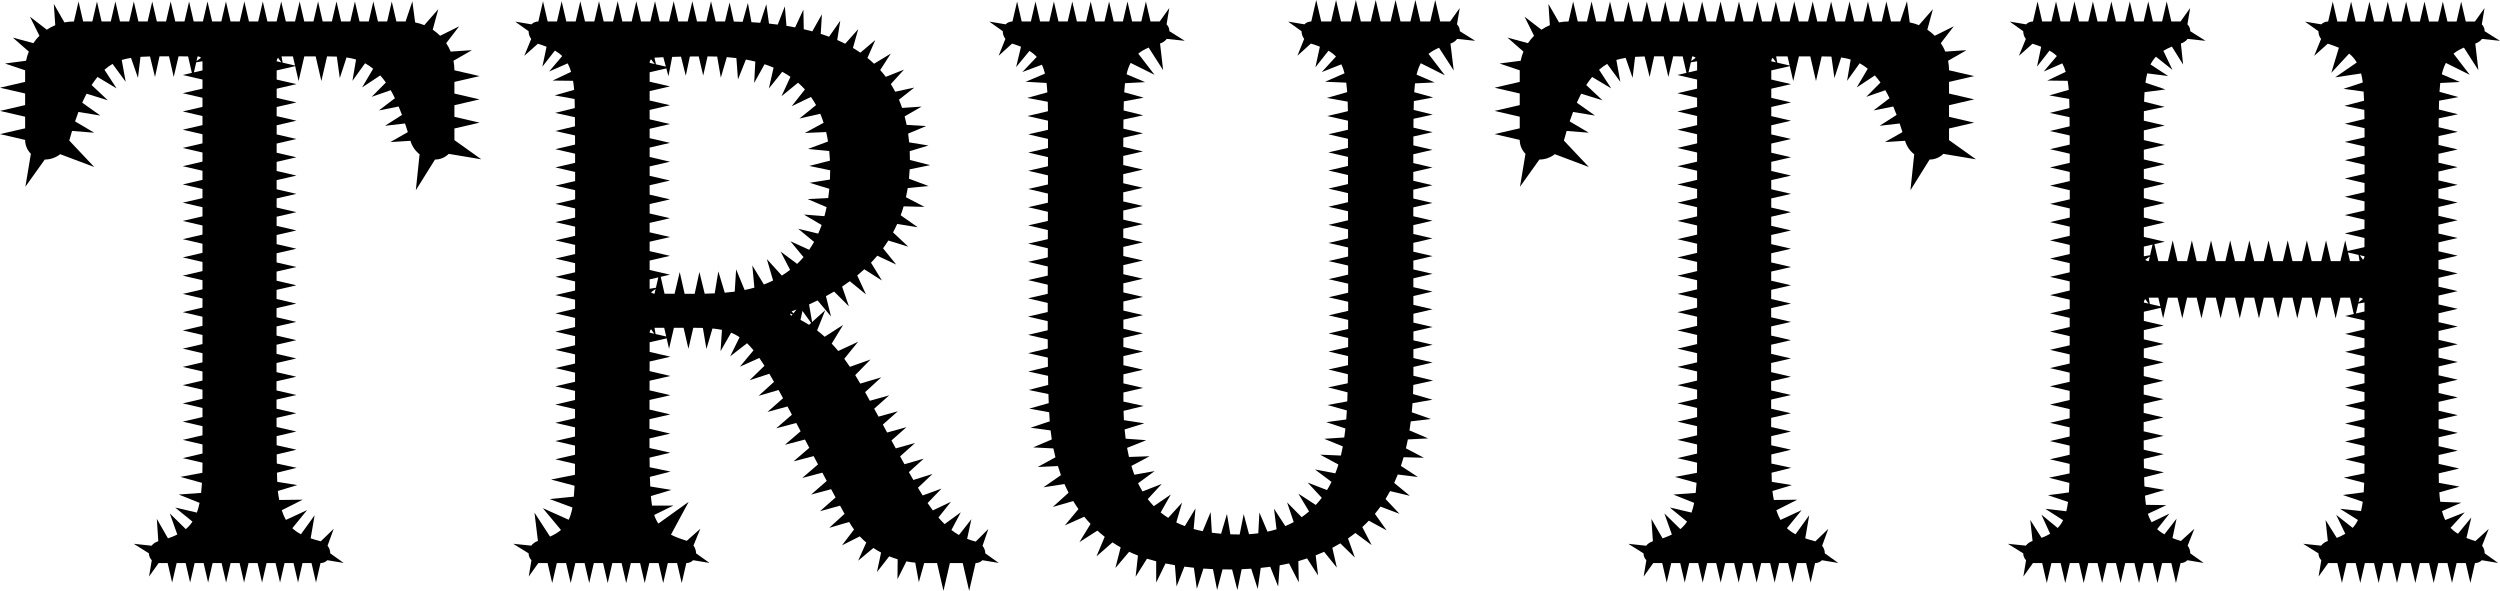
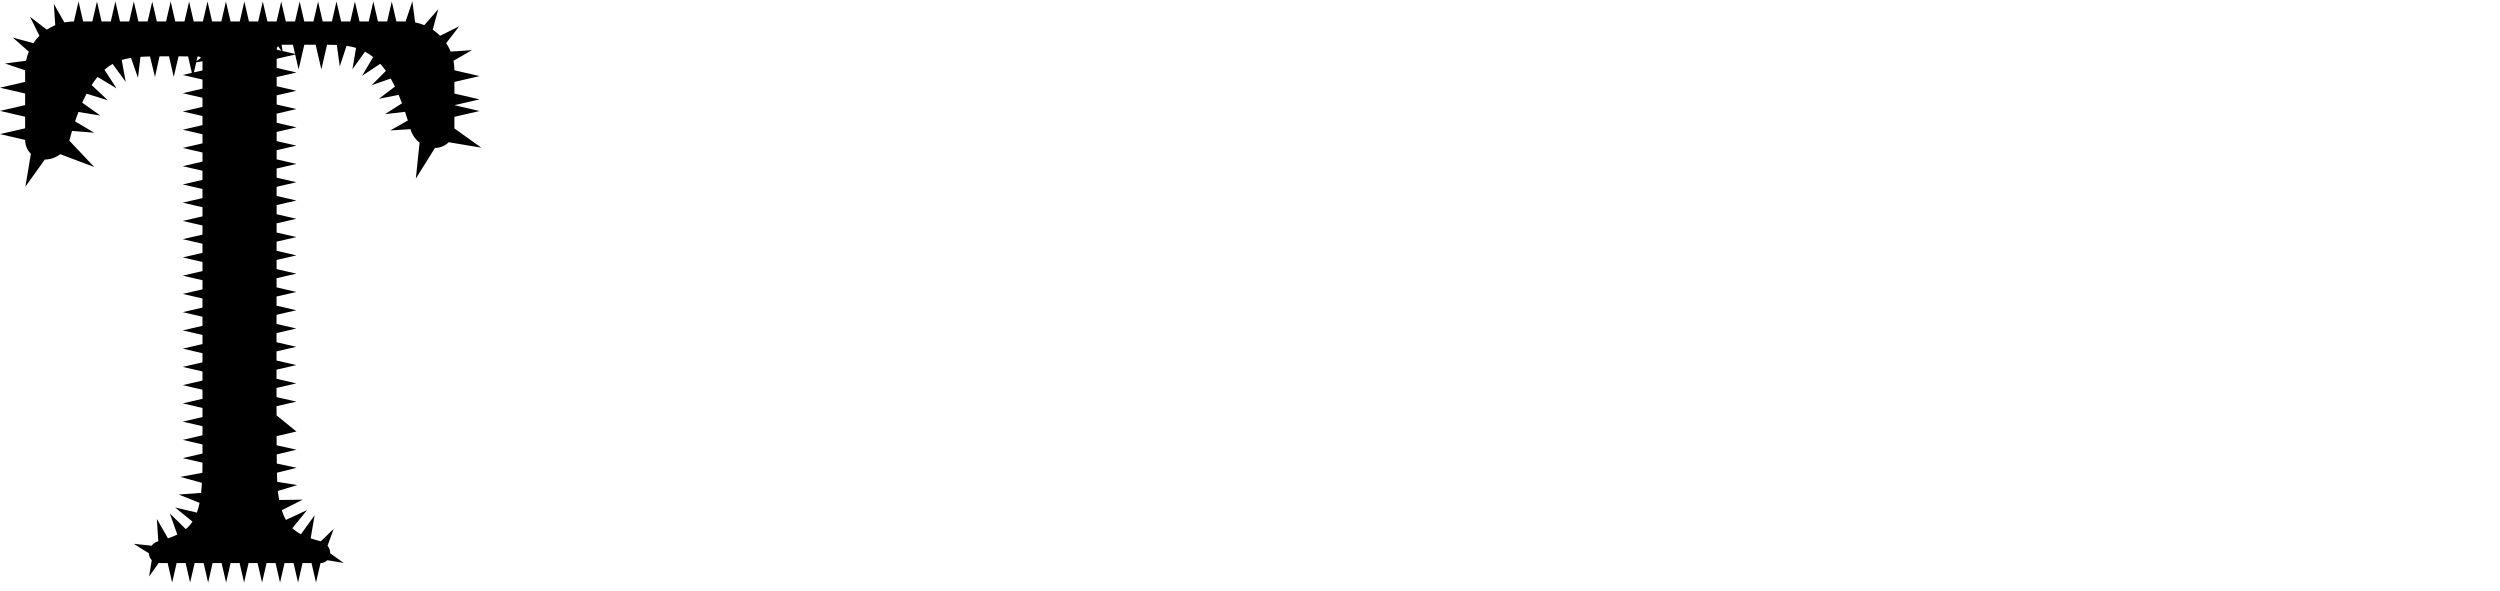
<svg xmlns="http://www.w3.org/2000/svg" version="1.1" id="Layer_1" x="0px" y="0px" viewBox="0 0 5000 1181.737" enable-background="new 0 0 5000 1181.737" xml:space="preserve">
  <g>
    <g>
-       <path d="M50.247,140.574L9.931,127.027l42.174-5.503c1.256-6.349,3.127-12.476,5.549-18.318l-32.013-28L66.69,86.334    c3.564-5.323,7.637-10.276,12.15-14.789L59.929,33.449L93.63,59.394c5.283-3.537,10.93-6.571,16.873-9.036l-2.856-42.433    l21.174,36.884c6.161-1.219,12.531-1.858,19.05-1.858l9.213-39.895l9.213,39.895h18.426l9.213-39.892l9.213,39.892h18.425    l9.213-39.893l9.213,39.893h18.426l9.213-39.894l9.213,39.894h18.426l9.213-39.894l9.213,39.894h18.426l9.213-39.893l9.213,39.893    h18.426l9.213-39.895l9.213,39.895h18.426l9.213-39.894l9.213,39.894h18.426l9.213-39.893l9.213,39.893h18.426l9.213-39.894    l9.213,39.894h18.426l9.213-39.895l9.213,39.895h18.426l9.213-39.894l9.213,39.894h18.426l9.213-39.894l9.213,39.894h18.425    l9.213-39.894l9.213,39.894h18.426l9.213-39.893l9.213,39.893h18.426l9.213-39.894l9.213,39.894h18.426l9.213-39.893l9.213,39.893    h18.426l9.213-39.895l9.213,39.895h18.446l13.547-40.316l5.503,42.174c6.349,1.256,12.476,3.127,18.318,5.549l28-32.013    l-11.127,41.049c5.323,3.564,10.276,7.637,14.789,12.15l38.095-18.911l-25.945,33.701c3.537,5.283,6.571,10.93,9.036,16.873    l42.433-2.856l-36.884,21.174c1.219,6.161,1.858,12.531,1.858,19.05l50.389,11.637l-50.389,11.637v23.274l50.39,11.637    l-50.39,11.637v23.273l50.39,11.637l-50.39,11.637v23.277l53.833,38.404l-65.221-10.91c-7.036,7.036-16.757,11.388-27.494,11.388    l-38.281,61.334l7.51-71.909c-8.596-6.638-15.137-16.007-18.309-26.957l-40.229,2.58l35.024-19.959    c-1.745-5.619-3.607-11.398-5.592-17.257l-40.044,4.628l33.959-21.718c-2.115-5.642-4.345-11.285-6.695-16.86l-39.532,7.874    l32.076-24.411c-2.672-5.526-5.477-10.907-8.419-16.066l-38.057,13.255l28.391-28.601c-3.591-5.124-7.358-9.879-11.309-14.161    l-36.153,23.93l21.999-37.359c-5.317-4.34-10.673-7.935-16.161-10.908l-25.24,35.204l7.247-42.706    c-6.073-1.857-12.394-3.189-19.064-4.132l-13.461,41.23l-5.981-42.958c-6.177-0.286-12.664-0.39-19.521-0.39l-11.377,49.263    l-11.377-49.263h-22.753l-11.377,49.264l-11.377-49.264H563.11l2.739,16.375l-9.642-13.516c-1.767,1.767-2.859,4.207-2.859,6.903    l39.59,9.144l-39.591,9.142c0,6.141-0.001,12.236-0.001,18.286l39.59,9.146l-39.591,9.139c-0.001,6.143-0.001,12.238-0.002,18.286    l39.588,9.149l-39.591,9.136c-0.001,6.146-0.002,12.241-0.004,18.286l39.588,9.152l-39.592,9.134    c-0.002,6.148-0.003,12.243-0.005,18.286l39.587,9.155l-39.593,9.131c-0.002,6.151-0.004,12.246-0.006,18.286l39.587,9.158    l-39.594,9.128c-0.002,6.154-0.005,12.249-0.007,18.286l39.586,9.16l-39.594,9.125c-0.003,6.158-0.006,12.253-0.009,18.286    l39.586,9.163l-39.595,9.123c-0.003,6.162-0.006,12.257-0.01,18.286l39.585,9.165l-39.595,9.12    c-0.004,6.166-0.007,12.261-0.011,18.286l39.584,9.167l-39.595,9.118c-0.004,6.172-0.008,12.267-0.012,18.286l39.586,9.17    l-39.598,9.117c-0.004,6.178-0.008,12.273-0.013,18.286l39.583,9.171l-39.596,9.115c-0.004,6.185-0.009,12.28-0.013,18.286    l39.585,9.172l-39.598,9.114c-0.005,6.193-0.009,12.287-0.013,18.285l39.585,9.172l-39.598,9.115    c-0.004,6.203-0.009,12.298-0.013,18.286l39.585,9.17l-39.597,9.116c-0.004,6.216-0.008,12.31-0.012,18.286l39.586,9.166    l-39.596,9.12c-0.003,6.231-0.007,12.325-0.009,18.286l39.586,9.159l-39.593,9.127c-0.002,6.251-0.004,12.345-0.005,18.286    l39.589,9.146l-39.591,9.139c0,6.279,0.001,12.372,0.003,18.286l39.594,9.125l-39.586,9.161    c0.004,6.317,0.009,12.409,0.016,18.286l39.603,9.088l-39.577,9.198c0.011,6.375,0.024,12.465,0.039,18.286L592.77,863    l-39.563,9.268c0.025,6.472,0.052,12.558,0.084,18.285l39.653,8.872l-39.528,9.413c0.055,6.666,0.119,12.739,0.19,18.285    l39.737,8.478l-39.43,9.805c0.156,7.204,0.338,13.193,0.55,18.278l40.105,6.493l-38.891,11.75    c0.732,7.04,1.659,11.747,2.829,18.028l46.848-0.596l-41.843,21.078c2.333,7.357,5.072,13.757,8.259,19.372l42.378-19.633    l-29.477,36.227c5.031,4.749,10.745,8.687,17.206,12.095l27.387-37.989l-7.956,46.151c6.226,2.121,12.957,4.07,20.225,5.986    l25.863-24.964l-12.297,33.777c3.377,4.232,5.376,9.529,5.376,15.223l26.917,19.203l-32.611-5.455    c-3.518,3.518-8.379,5.694-13.747,5.694l-8.993,38.942l-8.993-38.942H605.06l-8.993,38.943l-8.993-38.943h-17.986l-8.993,38.942    l-8.993-38.942h-17.987l-8.993,38.942l-8.993-38.942h-17.985l-8.993,38.942l-8.993-38.942h-17.986l-8.993,38.941l-8.993-38.941    h-17.986l-8.993,38.942l-8.993-38.942h-17.986l-8.993,38.941l-8.993-38.941h-17.986l-8.993,38.943l-8.993-38.943h-17.995    l-19.202,26.917l5.455-32.611c-3.518-3.518-5.694-8.379-5.694-13.747l-30.345-19.085l35.641,3.847    c3.322-4.24,8.004-7.438,13.464-8.931l-2.966-44.733l22.28,38.902c6.815-2.318,13.028-4.796,18.681-7.59l-14.953-42.16    l31.925,31.333c5.123-4.266,9.562-9.188,13.38-15.004l-34.718-28.206l43.571,10.126c2.091-5.802,3.856-12.249,5.32-19.445    l-41.612-16.653l44.7-3.28c0.713-6.239,1.279-12.926,1.708-20.103l-43.236-11.859l44.058-8.3    c0.155-6.39,0.229-13.109,0.229-20.178l-39.503-9.123l39.503-9.123v-18.246l-39.503-9.123l39.503-9.123v-18.245l-39.503-9.123    l39.503-9.123V815.89l-39.503-9.123l39.503-9.123v-18.245l-39.504-9.123l39.504-9.123v-18.245l-39.501-9.122l39.501-9.122v-18.245    l-39.502-9.122l39.502-9.122v-18.245l-39.503-9.123l39.503-9.123v-18.246l-39.503-9.123l39.503-9.123v-18.245l-39.501-9.122    l39.501-9.122v-18.245l-39.503-9.123l39.503-9.123v-18.245l-39.503-9.123l39.503-9.123v-18.245l-39.502-9.123l39.502-9.123    v-18.245l-39.503-9.123l39.503-9.123v-18.245l-39.503-9.123l39.503-9.123v-18.245l-39.503-9.123l39.503-9.123v-18.246    l-39.503-9.123l39.503-9.123v-18.244l-39.502-9.123l39.502-9.123v-18.246l-39.502-9.122l39.502-9.122v-18.246l-39.502-9.123    l39.502-9.123V195.55l-39.502-9.123l39.502-9.122V159.06l-39.504-9.123l39.504-9.123v-18.268l-16.375,2.739l13.516-9.642    c-1.767-1.767-4.207-2.859-6.903-2.859l-9.574,41.218l-9.47-41.242c-6.717-0.016-13.054-0.038-19.043-0.06l-9.655,41.199    l-9.388-41.26c-6.849-0.016-13.171-0.018-19.044,0.009l-9.014,41.343l-10.027-41.109c-7.002,0.161-13.271,0.413-19.025,0.8    l-5.015,42.002l-13.911-39.948c-6.463,1.032-12.473,2.394-18.556,4.189l7.911,43.678l-26.262-35.786    c-5.736,3.299-11.128,7.237-16.201,11.709l24.252,37.246l-38.128-22.84c-4.181,5.043-8.106,10.46-11.797,16.164l32.397,30.472    l-42.478-13.181c-3.087,5.853-5.982,11.887-8.703,18.028l36.296,25.721l-43.899-7.201c-2.393,6.277-4.63,12.587-6.73,18.857    l38.301,22.637l-44.349-3.55c-1.978,6.579-3.818,13.023-5.543,19.238l49.93,52.907l-68.073-25.656    c-8.623,6.755-19.362,10.735-30.87,10.735l-38.796,54.382l11.021-65.887c-7.108-7.108-11.505-16.928-11.505-27.775L0.001,268.219    l50.246-11.604v-23.207L0.001,221.804L50.247,210.2v-23.207L0,175.389l50.247-11.604V140.574z" />
+       <path d="M50.247,140.574L9.931,127.027l42.174-5.503c1.256-6.349,3.127-12.476,5.549-18.318l-32.013-28L66.69,86.334    c3.564-5.323,7.637-10.276,12.15-14.789L59.929,33.449L93.63,59.394c5.283-3.537,10.93-6.571,16.873-9.036l-2.856-42.433    l21.174,36.884c6.161-1.219,12.531-1.858,19.05-1.858l9.213-39.895l9.213,39.895h18.426l9.213-39.892l9.213,39.892h18.425    l9.213-39.893l9.213,39.893h18.426l9.213-39.894l9.213,39.894h18.426l9.213-39.894l9.213,39.894h18.426l9.213-39.893l9.213,39.893    h18.426l9.213-39.895l9.213,39.895h18.426l9.213-39.894l9.213,39.894h18.426l9.213-39.893l9.213,39.893h18.426l9.213-39.894    l9.213,39.894h18.426l9.213-39.895l9.213,39.895h18.426l9.213-39.894l9.213,39.894h18.426l9.213-39.894l9.213,39.894h18.425    l9.213-39.894l9.213,39.894h18.426l9.213-39.893l9.213,39.893h18.426l9.213-39.894l9.213,39.894h18.426l9.213-39.893l9.213,39.893    h18.426l9.213-39.895l9.213,39.895h18.446l13.547-40.316l5.503,42.174c6.349,1.256,12.476,3.127,18.318,5.549l28-32.013    l-11.127,41.049c5.323,3.564,10.276,7.637,14.789,12.15l38.095-18.911l-25.945,33.701c3.537,5.283,6.571,10.93,9.036,16.873    l42.433-2.856l-36.884,21.174c1.219,6.161,1.858,12.531,1.858,19.05l50.389,11.637l-50.389,11.637v23.274l50.39,11.637    l-50.39,11.637l50.39,11.637l-50.39,11.637v23.277l53.833,38.404l-65.221-10.91c-7.036,7.036-16.757,11.388-27.494,11.388    l-38.281,61.334l7.51-71.909c-8.596-6.638-15.137-16.007-18.309-26.957l-40.229,2.58l35.024-19.959    c-1.745-5.619-3.607-11.398-5.592-17.257l-40.044,4.628l33.959-21.718c-2.115-5.642-4.345-11.285-6.695-16.86l-39.532,7.874    l32.076-24.411c-2.672-5.526-5.477-10.907-8.419-16.066l-38.057,13.255l28.391-28.601c-3.591-5.124-7.358-9.879-11.309-14.161    l-36.153,23.93l21.999-37.359c-5.317-4.34-10.673-7.935-16.161-10.908l-25.24,35.204l7.247-42.706    c-6.073-1.857-12.394-3.189-19.064-4.132l-13.461,41.23l-5.981-42.958c-6.177-0.286-12.664-0.39-19.521-0.39l-11.377,49.263    l-11.377-49.263h-22.753l-11.377,49.264l-11.377-49.264H563.11l2.739,16.375l-9.642-13.516c-1.767,1.767-2.859,4.207-2.859,6.903    l39.59,9.144l-39.591,9.142c0,6.141-0.001,12.236-0.001,18.286l39.59,9.146l-39.591,9.139c-0.001,6.143-0.001,12.238-0.002,18.286    l39.588,9.149l-39.591,9.136c-0.001,6.146-0.002,12.241-0.004,18.286l39.588,9.152l-39.592,9.134    c-0.002,6.148-0.003,12.243-0.005,18.286l39.587,9.155l-39.593,9.131c-0.002,6.151-0.004,12.246-0.006,18.286l39.587,9.158    l-39.594,9.128c-0.002,6.154-0.005,12.249-0.007,18.286l39.586,9.16l-39.594,9.125c-0.003,6.158-0.006,12.253-0.009,18.286    l39.586,9.163l-39.595,9.123c-0.003,6.162-0.006,12.257-0.01,18.286l39.585,9.165l-39.595,9.12    c-0.004,6.166-0.007,12.261-0.011,18.286l39.584,9.167l-39.595,9.118c-0.004,6.172-0.008,12.267-0.012,18.286l39.586,9.17    l-39.598,9.117c-0.004,6.178-0.008,12.273-0.013,18.286l39.583,9.171l-39.596,9.115c-0.004,6.185-0.009,12.28-0.013,18.286    l39.585,9.172l-39.598,9.114c-0.005,6.193-0.009,12.287-0.013,18.285l39.585,9.172l-39.598,9.115    c-0.004,6.203-0.009,12.298-0.013,18.286l39.585,9.17l-39.597,9.116c-0.004,6.216-0.008,12.31-0.012,18.286l39.586,9.166    l-39.596,9.12c-0.003,6.231-0.007,12.325-0.009,18.286l39.586,9.159l-39.593,9.127c-0.002,6.251-0.004,12.345-0.005,18.286    l39.589,9.146l-39.591,9.139c0,6.279,0.001,12.372,0.003,18.286l39.594,9.125l-39.586,9.161    c0.004,6.317,0.009,12.409,0.016,18.286l39.603,9.088l-39.577,9.198c0.011,6.375,0.024,12.465,0.039,18.286L592.77,863    l-39.563,9.268c0.025,6.472,0.052,12.558,0.084,18.285l39.653,8.872l-39.528,9.413c0.055,6.666,0.119,12.739,0.19,18.285    l39.737,8.478l-39.43,9.805c0.156,7.204,0.338,13.193,0.55,18.278l40.105,6.493l-38.891,11.75    c0.732,7.04,1.659,11.747,2.829,18.028l46.848-0.596l-41.843,21.078c2.333,7.357,5.072,13.757,8.259,19.372l42.378-19.633    l-29.477,36.227c5.031,4.749,10.745,8.687,17.206,12.095l27.387-37.989l-7.956,46.151c6.226,2.121,12.957,4.07,20.225,5.986    l25.863-24.964l-12.297,33.777c3.377,4.232,5.376,9.529,5.376,15.223l26.917,19.203l-32.611-5.455    c-3.518,3.518-8.379,5.694-13.747,5.694l-8.993,38.942l-8.993-38.942H605.06l-8.993,38.943l-8.993-38.943h-17.986l-8.993,38.942    l-8.993-38.942h-17.987l-8.993,38.942l-8.993-38.942h-17.985l-8.993,38.942l-8.993-38.942h-17.986l-8.993,38.941l-8.993-38.941    h-17.986l-8.993,38.942l-8.993-38.942h-17.986l-8.993,38.941l-8.993-38.941h-17.986l-8.993,38.943l-8.993-38.943h-17.995    l-19.202,26.917l5.455-32.611c-3.518-3.518-5.694-8.379-5.694-13.747l-30.345-19.085l35.641,3.847    c3.322-4.24,8.004-7.438,13.464-8.931l-2.966-44.733l22.28,38.902c6.815-2.318,13.028-4.796,18.681-7.59l-14.953-42.16    l31.925,31.333c5.123-4.266,9.562-9.188,13.38-15.004l-34.718-28.206l43.571,10.126c2.091-5.802,3.856-12.249,5.32-19.445    l-41.612-16.653l44.7-3.28c0.713-6.239,1.279-12.926,1.708-20.103l-43.236-11.859l44.058-8.3    c0.155-6.39,0.229-13.109,0.229-20.178l-39.503-9.123l39.503-9.123v-18.246l-39.503-9.123l39.503-9.123v-18.245l-39.503-9.123    l39.503-9.123V815.89l-39.503-9.123l39.503-9.123v-18.245l-39.504-9.123l39.504-9.123v-18.245l-39.501-9.122l39.501-9.122v-18.245    l-39.502-9.122l39.502-9.122v-18.245l-39.503-9.123l39.503-9.123v-18.246l-39.503-9.123l39.503-9.123v-18.245l-39.501-9.122    l39.501-9.122v-18.245l-39.503-9.123l39.503-9.123v-18.245l-39.503-9.123l39.503-9.123v-18.245l-39.502-9.123l39.502-9.123    v-18.245l-39.503-9.123l39.503-9.123v-18.245l-39.503-9.123l39.503-9.123v-18.245l-39.503-9.123l39.503-9.123v-18.246    l-39.503-9.123l39.503-9.123v-18.244l-39.502-9.123l39.502-9.123v-18.246l-39.502-9.122l39.502-9.122v-18.246l-39.502-9.123    l39.502-9.123V195.55l-39.502-9.123l39.502-9.122V159.06l-39.504-9.123l39.504-9.123v-18.268l-16.375,2.739l13.516-9.642    c-1.767-1.767-4.207-2.859-6.903-2.859l-9.574,41.218l-9.47-41.242c-6.717-0.016-13.054-0.038-19.043-0.06l-9.655,41.199    l-9.388-41.26c-6.849-0.016-13.171-0.018-19.044,0.009l-9.014,41.343l-10.027-41.109c-7.002,0.161-13.271,0.413-19.025,0.8    l-5.015,42.002l-13.911-39.948c-6.463,1.032-12.473,2.394-18.556,4.189l7.911,43.678l-26.262-35.786    c-5.736,3.299-11.128,7.237-16.201,11.709l24.252,37.246l-38.128-22.84c-4.181,5.043-8.106,10.46-11.797,16.164l32.397,30.472    l-42.478-13.181c-3.087,5.853-5.982,11.887-8.703,18.028l36.296,25.721l-43.899-7.201c-2.393,6.277-4.63,12.587-6.73,18.857    l38.301,22.637l-44.349-3.55c-1.978,6.579-3.818,13.023-5.543,19.238l49.93,52.907l-68.073-25.656    c-8.623,6.755-19.362,10.735-30.87,10.735l-38.796,54.382l11.021-65.887c-7.108-7.108-11.505-16.928-11.505-27.775L0.001,268.219    l50.246-11.604v-23.207L0.001,221.804L50.247,210.2v-23.207L0,175.389l50.247-11.604V140.574z" />
    </g>
    <g>
-       <path d="M1309.031,655.56l2.739,16.375l-9.642-13.516c-1.767,1.767-2.859,4.207-2.859,6.903l41.626,9.626l-41.632,9.601    c-0.004,6.533-0.01,12.941-0.017,19.227l41.615,9.673l-41.643,9.555c-0.011,6.549-0.023,12.957-0.036,19.228l41.607,9.708    l-41.651,9.52c-0.016,6.569-0.032,12.976-0.048,19.227l41.603,9.722l-41.653,9.505c-0.017,6.595-0.033,13.002-0.048,19.227    l41.611,9.698l-41.65,9.53c-0.011,6.632-0.019,13.038-0.022,19.228l41.633,9.598l-41.625,9.629    c0.01,6.685,0.027,13.089,0.054,19.228l41.691,9.337l-41.564,9.89c0.062,6.769,0.142,13.169,0.243,19.226l41.831,8.688    l-41.405,10.534c0.199,6.917,0.439,13.302,0.73,19.213l42.168,6.863l-40.907,12.322c0.62,7.191,1.369,13.493,2.269,19.089    l42.68-0.085l-38.32,18.791c2.226,6.755,4.961,12.224,8.316,17.249l60.616-43.51l-35.399,65.683    c9.55,5.096,20.277,8.726,31.567,12.332l27.227-24.225l-13.847,33.711c3.296,4.386,5.222,9.775,5.222,15.521l26.917,19.203    l-32.611-5.455c-3.518,3.518-8.379,5.694-13.747,5.694l-9.25,40.052l-9.25-40.052h-18.499l-9.249,40.051l-9.249-40.051h-18.499    l-9.25,40.052l-9.25-40.052h-18.499l-9.249,40.051l-9.249-40.051h-18.499l-9.249,40.05l-9.249-40.05h-18.499l-9.249,40.051    l-9.249-40.051h-18.499l-9.249,40.05l-9.249-40.05h-18.499l-9.25,40.052l-9.25-40.052h-18.505l-19.203,26.917l5.455-32.611    c-3.518-3.518-5.694-8.379-5.694-13.747l-30.7-19.092l35.963,3.697c3.298-4.312,7.949-7.625,13.38-9.316l-6.896-56.733    l31.075,47.964c8.516-3.757,15.801-8.004,21.93-13.282l-36.357-43.585l51.786,23.229c3.283-6.885,5.768-14.948,7.503-24.535    l-45.577-16.913l48.378-4.785c0.6-6.606,1.087-13.884,1.458-21.834l-47.006-12.453l47.707-9.42    c0.133-6.908,0.199-14.203,0.199-21.885l-39.505-9.124l39.505-9.122c0-6.135,0-12.217,0.001-18.246l-39.503-9.126l39.505-9.12    c0.001-6.137,0.001-12.219,0.002-18.246l-39.503-9.129l39.506-9.117c0.001-6.141,0.002-12.223,0.003-18.246l-39.502-9.131    l39.506-9.115c0.001-6.144,0.003-12.226,0.004-18.246l-39.502-9.134l39.507-9.112c0.002-6.148,0.004-12.23,0.005-18.246    l-39.501-9.136l39.508-9.11c0.002-6.153,0.004-12.234,0.007-18.246l-39.501-9.139l39.509-9.108    c0.002-6.158,0.005-12.24,0.008-18.247l-39.503-9.141l39.511-9.106c0.003-6.164,0.006-12.246,0.009-18.247l-39.5-9.143    l39.509-9.104c0.003-6.171,0.006-12.253,0.009-18.247l-39.501-9.144l39.51-9.103c0.003-6.179,0.006-12.261,0.01-18.246    l-39.501-9.145l39.511-9.102c0.003-6.189,0.006-12.27,0.01-18.246l-39.501-9.144l39.51-9.103    c0.003-6.201,0.006-12.282,0.009-18.246l-39.501-9.142l39.51-9.105c0.003-6.217,0.005-12.298,0.007-18.247l-39.501-9.137    l39.508-9.11c0.002-6.236,0.003-12.317,0.005-18.246l-39.503-9.128l39.505-9.118c0-6.263,0-12.343-0.001-18.246l-39.507-9.112    l39.502-9.134c-0.003-6.3-0.006-12.379-0.01-18.246l-39.513-9.084l39.495-9.162c-0.008-6.356-0.017-12.434-0.028-18.247    l-39.527-9.032l39.485-9.215c-0.018-6.45-0.039-12.523-0.063-18.246l-39.552-8.921l39.458-9.326    c-0.042-6.634-0.089-12.695-0.143-18.245l-39.616-8.624l39.386-9.62c-0.116-7.133-0.251-13.124-0.409-18.242l-39.9-7.195    l39.014-11.029c-0.566-7.497-1.292-12.237-2.217-18.081l-40.73-0.481l36.816-17.427c-1.879-6.447-4.139-12.058-6.809-16.995    l-37.176,16.329l26.251-30.977c-4.274-4.208-9.155-7.752-14.691-10.893l-25.005,32.138l8.381-39.848    c-5.331-2.071-11.096-4.037-17.319-6.026l-27.237,24.216l13.86-33.706c-3.294-4.387-5.219-9.777-5.219-15.523l-26.917-19.203    l32.611,5.455c3.518-3.518,8.379-5.694,13.747-5.694l9.334-40.416l9.333,40.416h18.667l9.334-40.416l9.334,40.416h18.667    l9.334-40.417l9.334,40.417h18.667l9.334-40.416l9.334,40.416h18.668l9.334-40.417l9.334,40.417h18.667l9.334-40.416l9.334,40.416    h18.667l9.333-40.415l9.333,40.415h18.668l9.334-40.416l9.334,40.416h18.667l9.333-40.415l9.333,40.415h18.667l9.334-40.417    l9.334,40.417h18.676l9.131-38.067l8.486,38.216c5.918,0.101,11.789,0.255,17.612,0.464l10.545-37.7l7.054,38.506    c5.915,0.332,11.775,0.724,17.578,1.179l12.207-37.195l5.339,38.781c5.899,0.606,11.733,1.283,17.5,2.031l14.169-36.492    l3.267,39.01c5.861,0.935,11.646,1.951,17.351,3.051l16.491-35.502l0.746,39.138c5.788,1.33,11.486,2.755,17.089,4.278    l19.232-34.094l-2.334,39.075c5.659,1.805,11.211,3.72,16.652,5.749l22.425-32.083l-6.086,38.667    c5.442,2.366,10.759,4.86,15.945,7.487l26.027-29.233L1705.892,95.9c5.098,3.008,10.05,6.163,14.852,9.47l29.842-25.322    l-15.716,35.844c4.588,3.696,9.013,7.555,13.269,11.582l33.466-20.289l-21.18,32.909c3.906,4.36,7.637,8.892,11.189,13.601    l36.383-14.417l-26.377,28.911c3.1,4.918,6.026,10.008,8.771,15.273l38.242-8.321l-30.721,24.247    c2.265,5.321,4.364,10.803,6.292,16.451l39.049-2.64l-33.937,19.495c1.487,5.57,2.821,11.287,4,17.154l39.076,2.255    l-36.108,15.108c0.811,5.701,1.485,11.533,2.02,17.499l38.634,6.289l-37.48,11.288c0.245,5.753,0.368,11.622,0.368,17.609    l40.436,10.385l-40.895,8.398c-0.314,6.351-0.789,12.595-1.422,18.734l39.101,14.623l-41.553,4.003    c-1.01,6.266-2.192,12.415-3.545,18.449l37.043,19.246l-41.731-1.054c-1.776,6.072-3.733,12.02-5.868,17.846l34.153,24.001    l-41.219-6.594c-2.57,5.751-5.324,11.375-8.258,16.873l30.475,28.525l-39.897-12.274c-3.333,5.31-6.846,10.494-10.534,15.554    l26.246,32.46l-37.821-17.665c-4.01,4.785-8.189,9.449-12.532,13.995l21.819,35.588l-35.215-22.417    c-4.569,4.225-9.292,8.339-14.163,12.342l17.529,37.886l-32.367-26.363c-5.006,3.676-10.149,7.25-15.424,10.726l13.595,39.471    l-29.526-29.513c-5.337,3.166-10.793,6.241-16.366,9.227l10.108,40.505l-26.846-31.971c-5.581,2.708-11.267,5.334-17.055,7.881    l7.073,41.145l-24.399-33.877c-5.762,2.303-11.615,4.534-17.557,6.694l7.833,8.705l-10.857-4.389    c0.014,1.757,1.008,3.534,3.003,4.381l27.088-34.346l-9.285,42.746c5.926,3.093,11.602,6.371,17.055,9.83l32.431-29.35    l-16.277,40.599c5.253,4.003,10.289,8.199,15.14,12.581l36.831-23.599l-22.753,37.359c4.493,4.738,8.83,9.655,13.041,14.748    l39.683-18.412l-27.591,33.948c3.839,5.225,7.589,10.607,11.273,16.141l41.22-14.663l-30.616,31.253    c3.389,5.507,6.744,11.145,10.085,16.911l41.942-12.452l-32.235,29.582c3.138,5.649,6.285,11.407,9.457,17.271l38.661-10.868    l-29.98,26.72c2.948,5.394,5.832,10.682,8.656,15.867l38.691-10.76l-30.055,26.636c2.942,5.414,5.816,10.708,8.626,15.883    l38.701-10.732l-30.076,26.615c2.951,5.43,5.828,10.721,8.639,15.875l38.668-10.844l-29.997,26.702    c2.984,5.438,5.892,10.712,8.729,15.826l38.564-11.209l-29.744,26.984c3.063,5.429,6.045,10.659,8.958,15.697l38.312-12.04    l-29.153,27.62c3.222,5.38,6.366,10.511,9.448,15.406l37.724-13.773l-27.864,28.92c3.531,5.228,7.001,10.139,10.438,14.753    l36.253-17.262L1876.864,1035c4.091,4.796,8.179,9.191,12.314,13.22l32.444-23.627l-18.798,35.461    c4.875,3.72,9.878,7.014,15.081,9.932l24.83-31.521l-8.494,39.216c5.455,2.126,11.162,3.951,17.184,5.519l25.228-25.214    l-11.617,33.723c3.468,4.12,5.561,9.31,5.561,14.974l26.917,19.203l-32.611-5.455c-3.518,3.518-8.379,5.694-13.747,5.694    l-12.843,55.611l-12.843-55.611h-25.685l-12.843,55.612l-12.843-55.612h-25.687l-10.768,38.339l-7.134-39.178    c-5.969-0.562-11.892-1.403-17.743-2.52l-17.81,35.616l0.389-39.819c-5.752-1.687-11.403-3.65-16.927-5.885l-24.49,31.398    l8.242-38.957c-5.29-2.801-10.422-5.874-15.37-9.212l-30.571,25.51l16.289-36.332c-4.546-3.86-8.881-7.981-12.977-12.355    l-35.546,17.933l24.083-31.704c-3.519-4.771-6.783-9.779-9.767-15.021l-39.882,11.718l30.705-28.019    c-2.982-5.35-6-10.815-9.047-16.374l-40.043,11.151l31.098-27.58c-2.936-5.426-5.893-10.923-8.865-16.473l-40.14,10.804    l31.338-27.311c-2.91-5.479-5.83-10.994-8.754-16.532l-40.194,10.601l31.476-27.152c-2.901-5.518-5.801-11.044-8.695-16.564    l-40.22,10.512l31.538-27.083c-2.906-5.549-5.801-11.078-8.68-16.573l-40.214,10.529l31.525-27.096    c-2.928-5.576-5.833-11.1-8.711-16.556l-40.178,10.669l31.431-27.206c-2.973-5.602-5.909-11.112-8.8-16.509l-40.096,10.982    l31.22-27.451c-3.058-5.636-6.054-11.115-8.981-16.412l-39.92,11.599l30.791-27.929c-3.228-5.697-6.348-11.112-9.346-16.206    l-39.493,12.971l29.806-28.974c-3.703-5.915-7.149-11.148-10.302-15.599l-38.91,17.515l27.29-32.803    c-4.369-5.301-8.671-9.991-12.987-14.137l-33.668,26.144l18.794-38.26c-5.429-3.656-11.018-6.622-16.917-9.023l-21.179,36.986    l2.817-42.528c-5.933-1.26-12.228-2.165-18.99-2.806l-12.052,40.934l-7.118-42.074c-6.037-0.188-12.421-0.261-19.203-0.261    l-9.691,41.961l-9.69-41.961h-19.381l-9.691,41.963l-9.691-41.963H1309.031z M1308.941,115.327l3.644,16.564l-10.538-13.288    c-1.73,1.872-2.779,4.386-2.779,7.119l40.76,9.413l-40.76,9.413v18.826l40.76,9.413l-40.76,9.413v18.826l40.759,9.413    l-40.759,9.413v18.826l40.76,9.413l-40.76,9.413v18.826l40.76,9.413l-40.76,9.413v18.826l40.76,9.413l-40.76,9.413v18.826    l40.76,9.413l-40.76,9.413v18.826l40.759,9.413l-40.759,9.413v18.826l40.759,9.413l-40.759,9.413v18.826l40.759,9.413    l-40.759,9.413v18.826l40.759,9.413l-40.759,9.413v18.826l40.761,9.413l-40.761,9.413v18.837l16.375-2.739l-13.516,9.642    c1.767,1.767,4.207,2.859,6.903,2.859l10.16-43.43l9.912,43.487c6.825,0.035,13.513,0.082,20.072,0.126l10.279-43.402    l9.793,43.514c6.832,0.025,13.519,0.029,20.072-0.007l9.476-43.584l10.595,43.326c6.831-0.149,13.514-0.366,20.06-0.675    l7.213-44.012l12.817,42.718c6.793-0.571,13.44-1.278,19.955-2.152l2.802-44.507l16.997,41.229    c6.63-1.325,13.129-2.871,19.515-4.674l-4.111-44.396l23.162,38.098c6.217-2.376,12.336-5.048,18.377-8.053l-12.472-42.803    l29.977,33c5.548-3.469,11.042-7.264,16.495-11.414l-18.935-36.586l33.061,24.578c4.52-4.285,8.767-8.777,12.753-13.456    l-26.217-31.779l37.497,17.064c3.508-5.089,6.762-10.349,9.773-15.756l-31.76-26.247l40.053,9.662    c2.514-5.622,4.804-11.368,6.881-17.219l-35.519-20.89l41.082,3.2c1.639-5.935,3.084-11.951,4.347-18.028l-37.922-16.13    l41.154-2.132c0.901-6.103,1.634-12.247,2.212-18.414l-39.422-12.013l40.697-6.49c0.278-6.183,0.411-12.37,0.411-18.542    l-41.893-8.687l41.46-10.563c-0.303-6.574-0.764-12.974-1.382-19.204l-42.574-4.202l40.105-14.892    c-1.047-6.502-2.285-12.798-3.711-18.891l-42.737,1.808l37.616-20.365c-2.007-6.257-4.241-12.27-6.698-18.046l-41.682,9.575    l33.263-26.882c-3.154-5.705-6.564-11.137-10.229-16.302l-38.53,18.547l26.495-33.564c-4.311-4.771-8.888-9.265-13.727-13.487    l-33.137,27.028l17.93-38.822c-5.228-3.599-10.701-6.946-16.417-10.045l-26.731,33.386l9.385-41.727    c-5.8-2.462-11.81-4.711-18.026-6.752l-20.76,37.4l2.258-42.716c-6.101-1.519-12.376-2.865-18.823-4.042l-15.844,39.738    l-3.185-42.662c-6.242-0.788-12.627-1.436-19.155-1.946l-11.973,41.072l-7.249-42.163c-6.297-0.229-12.714-0.343-19.25-0.343    l-8.741,38.359l-8.964-38.308c-6.062,0.036-11.964,0.091-17.705,0.166l-8.203,38.478l-9.5-38.178    c-6.105,0.129-12.005,0.283-17.699,0.46l-7.423,38.636l-10.27-37.979C1320.442,114.688,1314.549,114.991,1308.941,115.327z" />
-     </g>
+       </g>
    <g>
-       <path d="M2826.82,751.578l39.476,9.541l-39.662,8.735c-0.127,6.144-0.32,12.233-0.582,18.267l39.002,11.322l-40.017,6.927    c-0.419,6.135-0.915,12.207-1.49,18.215l38.324,13.435l-40.334,4.731c-0.77,6.103-1.628,12.135-2.58,18.093l37.355,15.93    l-40.558,2.064c-1.189,6.035-2.481,11.989-3.881,17.859l35.973,18.842l-40.592-1.16c-1.685,5.912-3.489,11.73-5.417,17.454    l34.023,22.167l-40.298-5.003c-2.257,5.706-4.651,11.308-7.187,16.802l31.344,25.815l-39.49-9.456    c-2.891,5.392-5.936,10.668-9.138,15.825l27.828,29.569l-37.976-14.372c-3.551,4.95-7.267,9.776-11.153,14.474l23.52,33.098    l-35.651-19.433c-4.18,4.389-8.531,8.65-13.059,12.781l18.679,36.052l-32.596-24.211c-4.726,3.749-9.621,7.372-14.69,10.868    l13.71,38.219l-29.081-28.337c-5.156,3.088-10.473,6.058-15.956,8.906l9.002,39.596l-25.453-31.639    c-5.469,2.459-11.088,4.809-16.861,7.047l4.793,40.323l-21.99-34.138c-5.684,1.892-11.505,3.684-17.465,5.376l0.873,42.503    l-19.422-37.817c-6.083,1.364-12.347,2.611-18.762,3.743l-3.082,42.401l-15.823-39.459c-6.232,0.848-12.574,1.594-19.002,2.241    l-6.046,42.083l-13.019-40.473c-6.316,0.434-12.691,0.776-19.106,1.027l-8.532,41.651l-10.595-41.175    c-6.365,0.069-12.749,0.051-19.134-0.056l-10.821,41.117l-8.304-41.698c-6.393-0.282-12.767-0.653-19.102-1.111l-13.115,40.443    l-5.947-42.098c-6.402-0.651-12.744-1.394-19.004-2.228l-15.62,39.545l-3.302-42.39c-6.391-1.074-12.668-2.249-18.807-3.524    l-18.622,38.22l-0.023-42.515c-6.341-1.614-12.489-3.346-18.413-5.196l-22.707,35.986l4.627-42.299    c-6.016-2.333-11.883-4.849-17.602-7.541l-27.517,32.455l10.499-41.235c-5.604-3.155-11.047-6.493-16.327-10.006l-32.014,28.028    l16.482-39.228c-5.052-3.94-9.933-8.056-14.643-12.339l-35.863,22.897l22.191-36.304c-4.387-4.636-8.599-9.435-12.636-14.387    l-38.838,17.38l27.284-32.651c-3.655-5.208-7.137-10.561-10.444-16.051l-40.877,11.818l31.555-28.546    c-2.904-5.646-5.639-11.416-8.203-17.304l-42.056,6.478l34.957-24.263c-2.17-5.957-4.177-12.019-6.02-18.179l-40.449,1.906    l35.517-19.45c-1.521-5.86-2.897-11.708-4.141-17.745l-40.44-2.03l37.235-15.909c-0.869-5.695-1.648-11.675-2.347-18.071    l-40.126-5.44l38.448-12.706c-0.443-5.709-0.84-11.749-1.197-18.184l-39.841-7.245l38.983-10.959    c-0.229-5.769-0.435-11.829-0.619-18.214l-39.668-8.14l39.22-10.078c-0.121-5.822-0.229-11.89-0.323-18.221l-39.57-8.61    l39.338-9.613c-0.063-5.863-0.117-11.934-0.163-18.224l-39.512-8.87l39.401-9.354c-0.029-5.894-0.053-11.966-0.072-18.224    l-39.479-9.021l39.437-9.204c-0.01-5.918-0.016-11.991-0.019-18.224l-39.458-9.108l39.456-9.116    c0.002-5.937,0.006-12.01,0.011-18.224l-39.444-9.158l39.466-9.065c0.008-5.951,0.018-12.025,0.029-18.224l-39.44-9.185    l39.474-9.039c0.012-5.963,0.024-12.037,0.037-18.224l-39.437-9.197l39.476-9.027c0.013-5.974,0.027-12.048,0.04-18.224    l-39.437-9.199l39.477-9.025c0.013-5.982,0.026-12.056,0.04-18.224l-39.438-9.194l39.476-9.03    c0.012-5.989,0.024-12.064,0.036-18.224l-39.44-9.185l39.473-9.039c0.01-5.995,0.021-12.07,0.031-18.224l-39.442-9.172    l39.47-9.052c0.009-6.001,0.017-12.075,0.024-18.224l-39.447-9.158l39.468-9.066c0.006-6.005,0.012-12.08,0.018-18.224    l-39.45-9.142l39.463-9.082c0.004-6.01,0.007-12.084,0.01-18.225l-39.454-9.125l39.46-9.099    c0.001-6.017,0.002-12.095,0.002-18.235l-40.935-9.277l40.857-9.613c-0.062-6.64-0.166-12.928-0.329-18.886l-41.257-7.709    l40.459-11.162c-0.408-6.756-0.947-13.011-1.652-18.814l-41.887-2.336l38.669-16.267c-1.583-6.661-3.566-12.57-6.045-17.861    l-39.161,14.643l28.774-30.332c-4.09-4.473-8.913-8.378-14.596-11.892l-26.646,32.365l9.755-40.771    c-5.386-2.195-11.304-4.26-17.807-6.266l-26.904,24.361l13.497-33.692c-3.314-4.346-5.258-9.705-5.258-15.434l-26.917-19.203    l32.611,5.455c3.518-3.518,8.379-5.694,13.747-5.694l9.2-39.837l9.2,39.837h18.4l9.2-39.836l9.2,39.836h18.4l9.2-39.837    l9.2,39.837h18.399l9.2-39.836l9.2,39.836h18.4l9.2-39.835l9.199,39.835h18.4l9.2-39.836l9.2,39.836h18.399l9.2-39.836    l9.199,39.836h18.399l9.2-39.837l9.2,39.837h18.407l19.203-26.917l-5.455,32.611c3.518,3.518,5.694,8.379,5.694,13.747    l30.636,19.199l-35.952-3.821c-3.323,4.291-7.999,7.578-13.439,9.245l6.172,53.32l-28.928-45.214    c-7.984,3.443-14.895,7.336-20.802,12.15l32.522,42.284l-47.77-23.742c-3.419,6.362-6.117,13.815-8.141,22.678l37.202,15.782    l-40.355,2.129c-0.613,5.036-1.125,10.869-1.55,18.126l38.958,10.803l-39.75,7.374c-0.174,5.43-0.324,11.456-0.454,18.189    l39.25,9.701l-39.53,8.492c-0.069,5.65-0.128,11.701-0.178,18.194l39.335,9.347l-39.45,8.847    c-0.029,5.762-0.054,11.821-0.074,18.196l39.371,9.196l-39.416,8.999c-0.011,5.827-0.019,11.889-0.025,18.195l39.389,9.122    l-39.4,9.073c-0.002,5.87-0.002,11.933-0.001,18.196l39.398,9.084l-39.391,9.112c0.003,5.9,0.007,11.964,0.012,18.195    l39.402,9.064l-39.386,9.132c0.006,5.922,0.012,11.986,0.018,18.196l39.403,9.054l-39.382,9.141    c0.007,5.939,0.014,12.003,0.021,18.195l39.405,9.051l-39.384,9.144c0.007,5.953,0.014,12.017,0.022,18.195l39.405,9.052    l-39.384,9.144c0.007,5.964,0.014,12.028,0.021,18.195l39.404,9.055l-39.385,9.141c0.006,5.973,0.013,12.037,0.019,18.195    l39.403,9.06l-39.386,9.136c0.006,5.98,0.011,12.045,0.016,18.196l39.402,9.065l-39.386,9.13    c0.005,5.987,0.009,12.051,0.013,18.195l39.4,9.072l-39.387,9.124c0.004,5.992,0.007,12.057,0.01,18.195l39.399,9.078    l-39.39,9.117c0.003,5.997,0.005,12.061,0.007,18.195l39.397,9.085l-39.391,9.11c0.001,6.001,0.003,12.066,0.004,18.196    l39.396,9.092l-39.393,9.103c0,6.011,0.001,12.082,0.001,18.214l40.378,8.767l-40.134,9.826c0.17,6.337,0.429,12.53,0.776,18.579    l40.84,6.283l-39.459,12.261c0.584,6.328,1.275,12.486,2.071,18.479l41.209,2.991l-38.348,15.382    c1.128,6.267,2.386,12.335,3.771,18.207l41.289-1.449l-36.472,19.407c1.847,6.099,3.851,11.961,6.013,17.592l40.637-7.418    l-33.269,24.486c2.765,5.718,5.723,11.16,8.87,16.336l38.475-15.014l-27.995,30.365c3.822,4.993,7.863,9.685,12.121,14.089    l34.06-23.351l-20.371,35.921c4.801,3.91,9.827,7.529,15.074,10.87l27.804-30.538l-11.598,39.637    c5.484,2.703,11.172,5.157,17.063,7.373l21.338-35.368l-3.669,41.143c5.851,1.645,11.877,3.092,18.075,4.349l15.894-38.133    l2.437,41.241c6.016,0.832,12.176,1.509,18.48,2.04l11.721-39.618l6.838,40.746c6.074,0.235,12.27,0.349,18.585,0.349    l8.069-40.718l10.603,40.133c6.349-0.406,12.545-1.022,18.589-1.843l2.197-41.448l16.2,38.214    c6.202-1.349,12.223-2.936,18.063-4.753l-5.036-41.195l22.59,34.815c5.819-2.439,11.432-5.133,16.839-8.077l-13.239-39.329    l29.144,29.541c5.142-3.557,10.062-7.373,14.76-11.441l-21.357-35.579l34.795,22.611c4.219-4.531,8.219-9.305,11.997-14.312    l-28.186-30.459l38.688,15.015c3.209-5.245,6.214-10.7,9.012-16.359l-33.176-24.941l40.752,7.868    c2.258-5.696,4.333-11.569,6.224-17.612l-36.501-19.764l41.471,1.758c1.435-5.952,2.708-12.049,3.82-18.287l-37.251-15.228    l40.156-2.649c0.849-5.829,1.609-11.751,2.289-17.965l-38.203-12.65l39.882-5.383c0.442-5.667,0.836-11.654,1.186-18.072    l-38.755-10.844l39.586-7.248c0.218-5.692,0.411-11.708,0.583-18.102l-38.998-9.943l39.408-8.164    c0.109-5.749,0.205-11.776,0.29-18.109l-39.109-9.497l39.313-8.614c0.054-5.798,0.101-11.83,0.141-18.111l-39.164-9.262    l39.26-8.849c0.025-5.836,0.045-11.87,0.061-18.111l-39.195-9.133l39.23-8.978c0.008-5.865,0.014-11.899,0.017-18.112    l-39.212-9.061l39.215-9.05c-0.001-5.887-0.004-11.922-0.008-18.112l-39.219-9.021l39.203-9.09    c-0.006-5.904-0.013-11.94-0.022-18.112l-39.225-9l39.199-9.111c-0.009-5.918-0.018-11.954-0.028-18.111l-39.228-8.992    l39.198-9.12c-0.01-5.929-0.02-11.966-0.03-18.111l-39.228-8.991l39.198-9.121c-0.01-5.939-0.02-11.975-0.03-18.111l-39.227-8.995    l39.198-9.117c-0.009-5.947-0.018-11.984-0.027-18.112l-39.225-9.002l39.2-9.11c-0.008-5.954-0.015-11.991-0.023-18.111    l-39.223-9.011l39.202-9.1c-0.006-5.96-0.012-11.997-0.018-18.112l-39.221-9.022l39.205-9.089    c-0.005-5.965-0.009-12.001-0.013-18.111l-39.218-9.034l39.207-9.078c-0.003-5.97-0.005-12.007-0.007-18.112l-39.216-9.046    l39.211-9.065c-0.001-5.979-0.001-12.021-0.001-18.127l-41.294-9.275l41.179-9.771c-0.088-6.711-0.23-13.05-0.438-19.042    l-41.667-7.408l40.696-11.613c-0.483-6.84-1.1-13.138-1.877-18.951l-42.261-1.839l38.788-16.879    c-1.699-6.773-3.784-12.694-6.33-17.928l-39.197,15.493l28.434-31.111c-4.253-4.436-9.225-8.219-15.029-11.597l-26.15,33.221    l8.935-41.323c-5.471-2.131-11.457-4.158-18.006-6.184l-26.878,24.308l13.498-33.632c-3.307-4.341-5.246-9.692-5.246-15.412    l-26.917-19.203l32.611,5.455c3.518-3.518,8.379-5.694,13.748-5.694l9.919-42.95l9.919,42.95h19.838L2672.081,0L2682,42.951    h19.838l9.919-42.95l9.919,42.95h19.838l9.919-42.949l9.919,42.949h19.838l9.919-42.95l9.919,42.95h19.838l9.919-42.949    l9.919,42.949h19.838L2870.458,0l9.919,42.951h19.844l19.202-26.917l-5.455,32.611c3.518,3.518,5.694,8.379,5.694,13.747    l30.754,19.216l-36.066-3.785c-3.321,4.313-7.997,7.628-13.44,9.331l6.522,53.796l-29.451-45.488    c-8.03,3.507-15,7.456-20.973,12.319l32.675,42.823l-48.144-24.159c-3.499,6.413-6.276,13.918-8.374,22.839l36.155,15.574    L2830,166.716c-0.602,4.849-1.102,10.509-1.516,17.657l37.961,10.495l-38.719,7.213c-0.165,5.275-0.308,11.145-0.431,17.72    l38.24,9.436l-38.505,8.287c-0.065,5.5-0.122,11.395-0.17,17.724l38.32,9.103l-38.431,8.622    c-0.028,5.611-0.052,11.513-0.072,17.725l38.353,8.962l-38.399,8.763c-0.011,5.676-0.02,11.581-0.027,17.726l38.371,8.893    l-38.385,8.833c-0.003,5.718-0.004,11.624-0.004,17.726l38.378,8.857l-38.376,8.869c0.002,5.748,0.004,11.654,0.008,17.726    l38.382,8.838l-38.371,8.887c0.004,5.769,0.009,11.677,0.014,17.726l38.383,8.829l-38.368,8.896    c0.005,5.786,0.011,11.693,0.016,17.725l38.386,8.827l-38.369,8.899c0.005,5.799,0.011,11.707,0.017,17.725l38.386,8.827    l-38.37,8.899c0.005,5.81,0.011,11.717,0.016,17.725l38.385,8.83l-38.369,8.896c0.005,5.818,0.01,11.726,0.014,17.726    l38.383,8.834l-38.37,8.891c0.004,5.826,0.008,11.734,0.012,17.725l38.382,8.839l-38.371,8.886    c0.003,5.832,0.006,11.74,0.009,17.726l38.381,8.845l-38.373,8.88c0.002,5.837,0.005,11.745,0.007,17.725l38.379,8.851    l-38.374,8.874c0.001,5.842,0.003,11.75,0.004,17.726l38.378,8.858l-38.376,8.868    C2826.82,739.687,2826.82,745.601,2826.82,751.578z" />
-     </g>
+       </g>
    <g>
-       <path d="M3039.486,140.574l-40.316-13.547l42.174-5.503c1.256-6.349,3.127-12.476,5.55-18.318l-32.013-28l41.049,11.127    c3.564-5.323,7.637-10.276,12.15-14.789l-18.911-38.095l33.701,25.945c5.283-3.537,10.93-6.571,16.873-9.036l-2.856-42.433    l21.174,36.884c6.161-1.219,12.531-1.858,19.05-1.858l9.213-39.895l9.213,39.895h18.426l9.213-39.892l9.212,39.892h18.426    l9.213-39.893l9.213,39.893h18.426l9.213-39.894l9.213,39.894h18.427l9.213-39.894l9.213,39.894h18.426l9.213-39.893l9.213,39.893    h18.426l9.213-39.895l9.213,39.895h18.426l9.213-39.894l9.213,39.894h18.426l9.213-39.894l9.213,39.894h18.426l9.213-39.894    l9.213,39.894h18.426l9.213-39.895l9.213,39.895h18.426l9.213-39.894l9.213,39.894h18.427l9.213-39.895l9.213,39.895h18.425    l9.213-39.894l9.213,39.894h18.427l9.213-39.893l9.213,39.893h18.426l9.213-39.894l9.213,39.894h18.426l9.213-39.893l9.213,39.893    h18.426l9.213-39.895l9.213,39.895h18.446l13.547-40.316l5.503,42.174c6.349,1.256,12.476,3.127,18.318,5.549l28-32.013    l-11.127,41.049c5.323,3.564,10.276,7.637,14.79,12.15l38.095-18.911l-25.945,33.701c3.537,5.283,6.571,10.93,9.036,16.873    l42.434-2.856l-36.884,21.174c1.219,6.161,1.858,12.531,1.858,19.05l50.388,11.637l-50.388,11.637v23.273l50.389,11.637    l-50.389,11.637v23.273l50.39,11.637l-50.39,11.637v23.276l53.834,38.405l-65.223-10.91c-7.037,7.037-16.758,11.389-27.495,11.389    l-38.281,61.335l7.51-71.91c-8.597-6.638-15.137-16.007-18.31-26.957l-40.229,2.579l35.024-19.958    c-1.744-5.615-3.606-11.395-5.591-17.257l-40.043,4.627l33.959-21.717c-2.114-5.64-4.344-11.283-6.695-16.86l-39.531,7.875    l32.075-24.412c-2.672-5.525-5.477-10.906-8.419-16.066l-38.057,13.255l28.39-28.601c-3.591-5.124-7.357-9.879-11.308-14.162    l-36.153,23.927l22-37.356c-5.311-4.336-10.665-7.93-16.162-10.906l-25.221,35.214l7.226-42.708    c-6.06-1.85-12.379-3.183-19.064-4.13l-13.478,41.223l-5.963-42.959c-6.169-0.289-12.655-0.396-19.52-0.396l-11.377,49.263    l-11.377-49.263h-22.753l-11.377,49.264l-11.377-49.264h-22.755l2.739,16.375l-9.642-13.516c-1.767,1.767-2.859,4.207-2.859,6.903    l39.59,9.144l-39.591,9.142c0,6.141,0,12.236-0.001,18.286l39.59,9.146l-39.591,9.139c-0.001,6.143-0.001,12.238-0.002,18.286    l39.588,9.149l-39.591,9.136c-0.001,6.146-0.002,12.241-0.004,18.286l39.588,9.152l-39.593,9.134    c-0.001,6.148-0.003,12.243-0.005,18.286l39.587,9.155l-39.593,9.131c-0.002,6.151-0.004,12.246-0.006,18.286l39.587,9.158    l-39.594,9.128c-0.002,6.154-0.005,12.249-0.008,18.286l39.586,9.16l-39.594,9.125c-0.003,6.158-0.006,12.253-0.009,18.286    l39.585,9.163l-39.595,9.123c-0.003,6.162-0.006,12.257-0.01,18.286l39.585,9.165l-39.595,9.12    c-0.004,6.166-0.007,12.261-0.011,18.286l39.583,9.167l-39.595,9.118c-0.004,6.172-0.008,12.267-0.012,18.286l39.586,9.17    l-39.598,9.117c-0.004,6.178-0.009,12.273-0.013,18.286l39.583,9.171l-39.596,9.115c-0.004,6.185-0.009,12.28-0.013,18.286    l39.585,9.172l-39.598,9.114c-0.005,6.193-0.009,12.287-0.013,18.285l39.585,9.172l-39.598,9.115    c-0.004,6.203-0.009,12.298-0.013,18.286l39.585,9.17l-39.597,9.116c-0.004,6.216-0.008,12.31-0.012,18.286l39.586,9.166    l-39.596,9.12c-0.003,6.231-0.006,12.325-0.009,18.286l39.586,9.159l-39.593,9.127c-0.002,6.251-0.004,12.345-0.005,18.286    l39.589,9.146l-39.59,9.139c0,6.279,0.001,12.372,0.002,18.286l39.594,9.125l-39.586,9.161c0.004,6.317,0.009,12.409,0.015,18.286    l39.603,9.088l-39.577,9.198c0.011,6.375,0.024,12.465,0.039,18.286l39.621,9.019l-39.563,9.268    c0.025,6.472,0.052,12.558,0.084,18.285l39.653,8.873l-39.528,9.413c0.055,6.666,0.119,12.739,0.19,18.285l39.737,8.478    l-39.431,9.805c0.156,7.203,0.338,13.193,0.55,18.278l40.105,6.494l-38.891,11.749c0.732,7.039,1.658,11.746,2.827,18.028    l46.848-0.596l-41.843,21.078c2.333,7.357,5.073,13.757,8.259,19.373l42.378-19.632l-29.478,36.227    c5.031,4.75,10.745,8.687,17.206,12.095l27.386-37.99l-7.955,46.152c6.227,2.121,12.958,4.07,20.226,5.986l25.863-24.963    l-12.298,33.776c3.377,4.232,5.375,9.529,5.375,15.223l26.917,19.203l-32.611-5.455c-3.518,3.518-8.379,5.694-13.747,5.694    l-8.993,38.941l-8.993-38.941h-17.986l-8.993,38.942l-8.993-38.942h-17.986l-8.993,38.942l-8.993-38.942h-17.987l-8.993,38.942    l-8.993-38.942h-17.985l-8.993,38.941l-8.993-38.941h-17.987l-8.993,38.941l-8.993-38.941h-17.986l-8.993,38.941l-8.993-38.941    h-17.986l-8.993,38.941l-8.993-38.941h-17.986l-8.993,38.942l-8.993-38.942h-17.995l-19.203,26.917l5.455-32.611    c-3.518-3.518-5.694-8.379-5.694-13.747l-30.345-19.084l35.641,3.846c3.321-4.24,8.004-7.438,13.463-8.931l-3.013-44.72    l22.318,38.87c6.814-2.333,13.02-4.827,18.661-7.628l-14.982-42.143l31.944,31.306c5.143-4.277,9.588-9.192,13.406-14.977    l-34.654-28.271l43.541,10.213c2.102-5.807,3.869-12.251,5.332-19.438l-41.609-16.637l44.691-3.293    c0.71-6.24,1.271-12.927,1.696-20.1l-43.234-11.836l44.046-8.321c0.152-6.39,0.225-13.108,0.225-20.175l-39.503-9.123    l39.503-9.123v-18.246l-39.503-9.123l39.503-9.123v-18.245l-39.503-9.123l39.503-9.123V815.89l-39.503-9.123l39.503-9.123v-18.245    l-39.504-9.123l39.504-9.123v-18.245l-39.501-9.122l39.501-9.122v-18.245l-39.502-9.122l39.502-9.122v-18.245l-39.503-9.123    l39.503-9.123v-18.246l-39.503-9.123l39.503-9.123v-18.245l-39.501-9.122l39.501-9.122v-18.245l-39.503-9.123l39.503-9.123    v-18.245l-39.503-9.123l39.503-9.123v-18.245l-39.502-9.123l39.502-9.123v-18.245l-39.503-9.123l39.503-9.123v-18.245    l-39.503-9.123l39.503-9.123v-18.245l-39.503-9.123l39.503-9.123v-18.246l-39.503-9.123l39.503-9.123v-18.244l-39.502-9.123    l39.502-9.123v-18.246l-39.502-9.122l39.502-9.122v-18.246l-39.502-9.123l39.502-9.123V195.55l-39.502-9.123l39.502-9.122V159.06    l-39.504-9.123l39.504-9.123v-18.268l-16.375,2.739l13.516-9.642c-1.767-1.767-4.207-2.859-6.903-2.859l-9.573,41.218    l-9.47-41.242c-6.717-0.016-13.053-0.038-19.042-0.06l-9.655,41.198l-9.388-41.26c-6.848-0.016-13.171-0.018-19.043,0.009    l-9.014,41.343l-10.027-41.109c-7.002,0.161-13.271,0.413-19.024,0.8l-5.014,42.002l-13.911-39.947    c-6.462,1.032-12.473,2.394-18.555,4.189l7.91,43.678l-26.262-35.786c-5.736,3.298-11.127,7.237-16.2,11.709l24.254,37.245    l-38.129-22.838c-4.18,5.043-8.105,10.46-11.796,16.164l32.398,30.47l-42.478-13.179c-3.086,5.852-5.981,11.885-8.702,18.028    l36.296,25.722l-43.899-7.202c-2.392,6.274-4.63,12.584-6.73,18.856l38.299,22.639l-44.348-3.553    c-1.977,6.573-3.817,13.016-5.544,19.238l49.93,52.908l-68.074-25.656c-8.624,6.755-19.362,10.734-30.871,10.734l-38.797,54.384    l11.021-65.889c-7.108-7.108-11.505-16.929-11.505-27.776l-50.245-11.604l50.245-11.604v-23.207l-50.246-11.604l50.246-11.604    v-23.207l-50.247-11.604l50.247-11.604V140.574z" />
-     </g>
+       </g>
    <g>
-       <path d="M4877.311,927.741l41.151,9.307l-41.065,9.68c0.069,6.666,0.184,12.986,0.365,18.983l41.503,7.571l-40.62,11.395    c0.45,6.769,1.043,13.052,1.818,18.896l42.129,1.747l-38.629,16.903c1.694,6.609,3.807,12.512,6.438,17.826l39.1-15.435    l-28.373,31.016c4.161,4.437,9.039,8.343,14.753,11.86l26.735-32.572l-9.745,40.997c5.434,2.199,11.395,4.249,17.932,6.208    l26.637-24.285l-13.291,33.506c3.289,4.315,5.213,9.648,5.213,15.339l26.917,19.203l-32.611-5.455    c-3.518,3.518-8.378,5.694-13.748,5.694l-9.175,39.73l-9.175-39.73h-18.35l-9.175,39.729l-9.175-39.729h-18.351l-9.175,39.73    l-9.175-39.73h-18.349l-9.175,39.729l-9.175-39.729h-18.35l-9.175,39.728l-9.175-39.728h-18.351l-9.175,39.729l-9.175-39.729    h-18.35l-9.175,39.729l-9.175-39.729h-18.35l-9.175,39.73l-9.175-39.73h-18.357l-19.203,26.917l5.455-32.611    c-3.519-3.518-5.694-8.379-5.694-13.747l-30.683-19.174l35.983,3.778c3.315-4.302,7.984-7.604,13.422-9.289l-4.503-41.892    l22.417,35.675c6.364-2.527,12.023-5.222,17.052-8.253l-18.208-37.849l32.96,26.032c4.151-4.497,7.612-9.656,10.486-15.715    l-35.622-22.386l41.831,4.499c1.396-5.611,2.535-11.794,3.456-18.638l-39.902-13.533l41.796-5.334    c0.426-5.903,0.751-12.204,0.993-18.938l-40.822-10.46l41.275-8.5c0.083-6.019,0.12-12.335,0.12-18.966l-38.817-8.964    l38.817-8.964v-17.929l-38.818-8.965l38.818-8.965v-17.929l-38.817-8.964l38.817-8.964v-17.929l-38.817-8.965l38.817-8.964    v-17.928l-38.817-8.964l38.817-8.964v-17.929l-38.816-8.964l38.816-8.964v-17.929l-38.817-8.964l38.817-8.964v-17.929    l-38.816-8.964l38.816-8.964v-17.929l-38.818-8.965l38.818-8.965v-17.937l-16.375,2.739l13.516-9.642    c-1.767-1.767-4.207-2.859-6.903-2.859l-9.583,41.498l-9.583-41.498h-19.167l-9.583,41.497l-9.583-41.497h-19.167l-9.583,41.497    l-9.583-41.497h-19.167l-9.583,41.498l-9.584-41.498h-19.167l-9.583,41.498l-9.583-41.498h-19.167l-9.583,41.498l-9.583-41.498    h-19.167l-9.583,41.497l-9.583-41.497h-19.167l-9.583,41.496l-9.583-41.496h-19.167l-9.583,41.497l-9.583-41.497h-19.167    l-9.583,41.497l-9.583-41.497h-19.167l-9.583,41.498l-9.584-41.498h-19.177l2.739,16.375l-9.642-13.516    c-1.767,1.767-2.859,4.207-2.859,6.903l39.836,9.207l-39.839,9.193c-0.002,6.232-0.005,12.364-0.01,18.399l39.83,9.234    l-39.846,9.166c-0.006,6.242-0.014,12.374-0.021,18.399l39.824,9.258l-39.851,9.142c-0.01,6.254-0.021,12.387-0.032,18.4    l39.818,9.276l-39.854,9.123c-0.013,6.27-0.025,12.402-0.038,18.4l39.817,9.285l-39.856,9.115    c-0.013,6.29-0.026,12.421-0.039,18.4l39.818,9.276l-39.854,9.124c-0.011,6.316-0.021,12.447-0.028,18.4l39.829,9.236    l-39.845,9.164c-0.003,6.353-0.003,12.484,0.002,18.4l39.852,9.135l-39.822,9.265c0.017,6.408,0.041,12.536,0.072,18.4    l39.903,8.907l-39.768,9.492c0.062,6.497,0.139,12.62,0.231,18.398l40.02,8.368l-39.637,10.028    c0.176,6.659,0.386,12.767,0.634,18.388l40.307,6.849l-39.228,11.519c0.538,6.99,1.182,13.009,1.953,18.292l40.839,0.618    l-36.975,17.353c1.986,6.443,4.429,11.627,7.428,16.769l35.642-17.139l-24.518,31.032c4.354,4.063,9.22,7.478,14.448,10.431    l24.332-31.312l-8.138,38.811c5.486,2.113,11.165,3.975,16.909,5.745l26.856-24.396l-13.439,33.702    c3.324,4.337,5.277,9.689,5.277,15.417l26.917,19.203l-32.611-5.455c-3.518,3.518-8.379,5.694-13.748,5.694l-9.225,39.944    l-9.225-39.944h-18.449l-9.225,39.944l-9.224-39.944h-18.45l-9.225,39.944l-9.225-39.944h-18.448l-9.225,39.943l-9.224-39.943    h-18.449l-9.225,39.943l-9.224-39.943h-18.449l-9.225,39.943l-9.225-39.943h-18.449l-9.225,39.943l-9.224-39.943h-18.449    l-9.225,39.945l-9.225-39.945h-18.457l-19.203,26.917l5.455-32.611c-3.518-3.518-5.694-8.379-5.694-13.747l-30.7-19.092    l35.963,3.697c3.298-4.312,7.948-7.625,13.38-9.316l-4.527-42.077l22.519,35.831c6.423-2.534,12.126-5.209,17.188-8.168    l-17.522-38.387l32.58,26.816c4.347-4.48,7.93-9.583,10.877-15.542l-35.568-22.798l41.963,4.893    c1.418-5.633,2.552-11.843,3.454-18.722l-40.135-13.422l41.956-5.536c0.4-5.927,0.699-12.256,0.916-19.026l-41.033-10.385    l41.431-8.659c0.071-6.043,0.101-12.386,0.101-19.049l-39.504-9.124l39.505-9.122c0-6.135,0-12.217,0.001-18.246l-39.503-9.127    l39.505-9.119c0-6.138,0.001-12.22,0.002-18.246l-39.503-9.13l39.506-9.116c0.001-6.141,0.002-12.222,0.004-18.246l-39.502-9.133    l39.507-9.113c0.001-6.144,0.003-12.226,0.005-18.246l-39.501-9.136l39.507-9.11c0.002-6.148,0.004-12.23,0.007-18.246    l-39.501-9.139l39.508-9.107c0.002-6.153,0.005-12.234,0.008-18.246l-39.501-9.142l39.51-9.105    c0.003-6.158,0.006-12.24,0.009-18.247l-39.501-9.145l39.511-9.102c0.003-6.164,0.007-12.245,0.01-18.246l-39.5-9.147l39.511-9.1    c0.004-6.171,0.008-12.253,0.012-18.247l-39.499-9.148l39.51-9.098c0.004-6.179,0.008-12.261,0.012-18.247l-39.499-9.15    l39.511-9.097c0.004-6.189,0.008-12.271,0.012-18.246l-39.499-9.15l39.511-9.097c0.004-6.201,0.008-12.283,0.012-18.247    l-39.499-9.148l39.51-9.099c0.004-6.217,0.007-12.298,0.011-18.247l-39.5-9.143l39.51-9.103    c0.003-6.237,0.005-12.317,0.007-18.246l-39.502-9.135l39.507-9.112c0.001-6.263,0.002-12.343,0.002-18.246l-39.506-9.118    l39.504-9.128c-0.002-6.3-0.004-12.379-0.008-18.246l-39.512-9.089l39.497-9.157c-0.007-6.356-0.016-12.434-0.026-18.247    l-39.525-9.033l39.483-9.213c-0.018-6.449-0.039-12.522-0.063-18.247l-39.553-8.914l39.456-9.333    c-0.043-6.629-0.093-12.69-0.15-18.246l-39.623-8.595l39.379-9.65c-0.122-7.1-0.266-13.093-0.434-18.241l-39.913-7.116    l38.991-11.106c-0.567-7.365-1.286-12.345-2.195-18.085l-40.731-0.484l36.819-17.425c-1.879-6.449-4.139-12.059-6.807-16.996    l-37.181,16.323l26.258-30.973c-4.276-4.211-9.158-7.755-14.69-10.894l-24.999,32.144l8.373-39.851    c-5.333-2.07-11.099-4.035-17.32-6.024l-27.237,24.215l13.861-33.706c-3.294-4.387-5.218-9.777-5.218-15.523l-26.917-19.203    l32.611,5.455c3.518-3.518,8.379-5.694,13.748-5.694l9.225-39.944l9.225,39.944h18.449l9.225-39.944l9.225,39.944h18.449    l9.225-39.944l9.225,39.944h18.448l9.225-39.943l9.224,39.943h18.449l9.225-39.943l9.224,39.943h18.449l9.225-39.943l9.225,39.943    h18.449l9.225-39.943l9.224,39.943h18.449l9.225-39.945l9.225,39.945h18.457l19.203-26.917l-5.455,32.611    c3.518,3.518,5.694,8.379,5.694,13.747l30.622,19.21l-35.944-3.837c-3.329,4.286-8.016,7.558-13.471,9.188l4.438,42.023    l-22.415-35.821c-6.374,2.567-12.03,5.336-17.047,8.395l18.11,38.059l-32.965-26.264c-4.352,4.569-7.931,9.694-10.872,15.525    l35.304,23.1l-41.858-5.28c-1.482,5.682-2.647,11.882-3.562,18.674l40.063,13.456l-41.906,5.474    c-0.399,5.949-0.687,12.272-0.89,19.001l40.994,10.3l-41.359,8.719c-0.062,6.051-0.085,12.386-0.085,19.022l41.932,9.684    l-41.932,9.684v19.368l41.932,9.684l-41.932,9.684v19.367l41.931,9.684l-41.931,9.684v19.367l41.93,9.683l-41.93,9.683v19.367    l41.931,9.684l-41.931,9.684v19.367l41.931,9.683l-41.931,9.683v19.367l41.933,9.684l-41.933,9.684v19.373l16.375-2.739    l-13.516,9.642c1.767,1.767,4.207,2.859,6.903,2.859l9.583-41.498l9.583,41.498h19.167l9.583-41.497l9.583,41.497h19.167    l9.583-41.497l9.583,41.497h19.167l9.584-41.498l9.583,41.498h19.167l9.583-41.498l9.583,41.498h19.167l9.583-41.498l9.583,41.498    h19.167l9.583-41.497l9.583,41.497h19.167l9.583-41.496l9.583,41.496h19.167l9.583-41.497l9.583,41.497h19.167l9.583-41.497    l9.583,41.497h19.167l9.584-41.499l9.583,41.499h19.177l-2.739-16.375l9.642,13.516c1.767-1.767,2.859-4.207,2.859-6.903    l-39.622-9.158l39.625-9.143c0.002-6.216,0.006-12.316,0.01-18.301l-39.616-9.185l39.632-9.116    c0.006-6.23,0.014-12.33,0.021-18.301l-39.61-9.208l39.637-9.094c0.01-6.248,0.02-12.347,0.03-18.301l-39.607-9.221l39.639-9.08    c0.012-6.272,0.023-12.371,0.033-18.302l-39.609-9.218l39.64-9.083c0.01-6.304,0.019-12.401,0.025-18.301l-39.618-9.182    l39.632-9.12c0.002-6.35,0.001-12.447-0.005-18.302l-39.641-9.075l39.606-9.226c-0.02-6.422-0.046-12.515-0.083-18.301    l-39.701-8.806l39.542-9.495c-0.076-6.545-0.169-12.629-0.284-18.3l-39.856-8.072l39.36-10.222    c-0.241-6.783-0.534-12.832-0.886-18.279l-40.289-5.492l38.617-12.731c-0.895-7.038-2.001-12.808-3.368-17.964l-51.833,7.739    l43.19-29.683c-4.155-7.283-9.211-13.04-15.292-17.845l-35.605,38.443l15.143-50.162c-6.63-2.849-14.016-5.435-22.222-8.065    l-27.154,24.312l13.743-33.757c-3.323-4.37-5.275-9.743-5.275-15.492l-26.917-19.203l32.611,5.455    c3.518-3.518,8.379-5.694,13.748-5.694l9.175-39.73l9.175,39.73h18.35l9.175-39.729l9.175,39.729h18.351l9.175-39.73l9.175,39.73    h18.349l9.175-39.729l9.175,39.729h18.35l9.175-39.728l9.174,39.728h18.351l9.175-39.729l9.175,39.729h18.35l9.175-39.728    l9.175,39.728h18.35l9.175-39.73l9.175,39.73h18.357l19.203-26.917l-5.455,32.611c3.519,3.518,5.694,8.379,5.694,13.747    l30.636,19.2l-35.953-3.822c-3.323,4.291-8,7.578-13.439,9.245l6.171,53.321l-28.927-45.215    c-7.984,3.443-14.896,7.336-20.802,12.149l32.523,42.283l-47.771-23.74c-3.418,6.362-6.117,13.815-8.141,22.678l36.175,15.49    l-39.304,1.941c-0.6,4.833-1.105,10.482-1.528,17.649l37.933,10.537l-38.712,7.163c-0.171,5.268-0.322,11.134-0.453,17.713    l38.214,9.478l-38.5,8.238c-0.071,5.495-0.134,11.388-0.189,17.717l38.295,9.137l-38.424,8.581    c-0.033,5.608-0.062,11.508-0.087,17.718l38.332,8.987l-38.391,8.731c-0.015,5.673-0.028,11.576-0.038,17.718l38.349,8.91    l-38.373,8.808c-0.005,5.716-0.009,11.619-0.012,17.718l38.36,8.868l-38.364,8.851c0,5.745,0.001,11.65,0.002,17.718l38.366,8.843    l-38.358,8.875c0.003,5.767,0.006,11.672,0.011,17.718l38.369,8.83l-38.355,8.889c0.005,5.784,0.01,11.689,0.016,17.718    l38.371,8.822l-38.354,8.896c0.006,5.797,0.012,11.702,0.018,17.719l38.372,8.819l-38.353,8.9    c0.006,5.807,0.012,11.712,0.019,17.718l38.369,8.818l-38.351,8.9c0.006,5.816,0.013,11.721,0.019,17.718l38.372,8.819    l-38.353,8.899c0.006,5.823,0.012,11.729,0.018,17.718l38.37,8.821l-38.353,8.897c0.006,5.83,0.011,11.736,0.017,17.719    l38.369,8.825l-38.354,8.894c0.005,5.835,0.01,11.741,0.015,17.719l38.369,8.829l-38.355,8.89    c0.005,5.84,0.009,11.746,0.013,17.719l38.368,8.833l-38.355,8.886c0.004,5.844,0.007,11.749,0.011,17.718l38.368,8.837    l-38.357,8.882c0.003,5.847,0.006,11.753,0.009,17.718l38.365,8.842l-38.357,8.877c0.002,5.851,0.005,11.757,0.007,17.719    l38.363,8.846l-38.357,8.872c0.002,5.854,0.003,11.759,0.005,17.718l38.364,8.851l-38.36,8.868    c0.001,5.856,0.002,11.762,0.002,17.718l38.364,8.856l-38.362,8.863C4877.311,915.863,4877.311,921.778,4877.311,927.741z" />
-     </g>
+       </g>
  </g>
</svg>